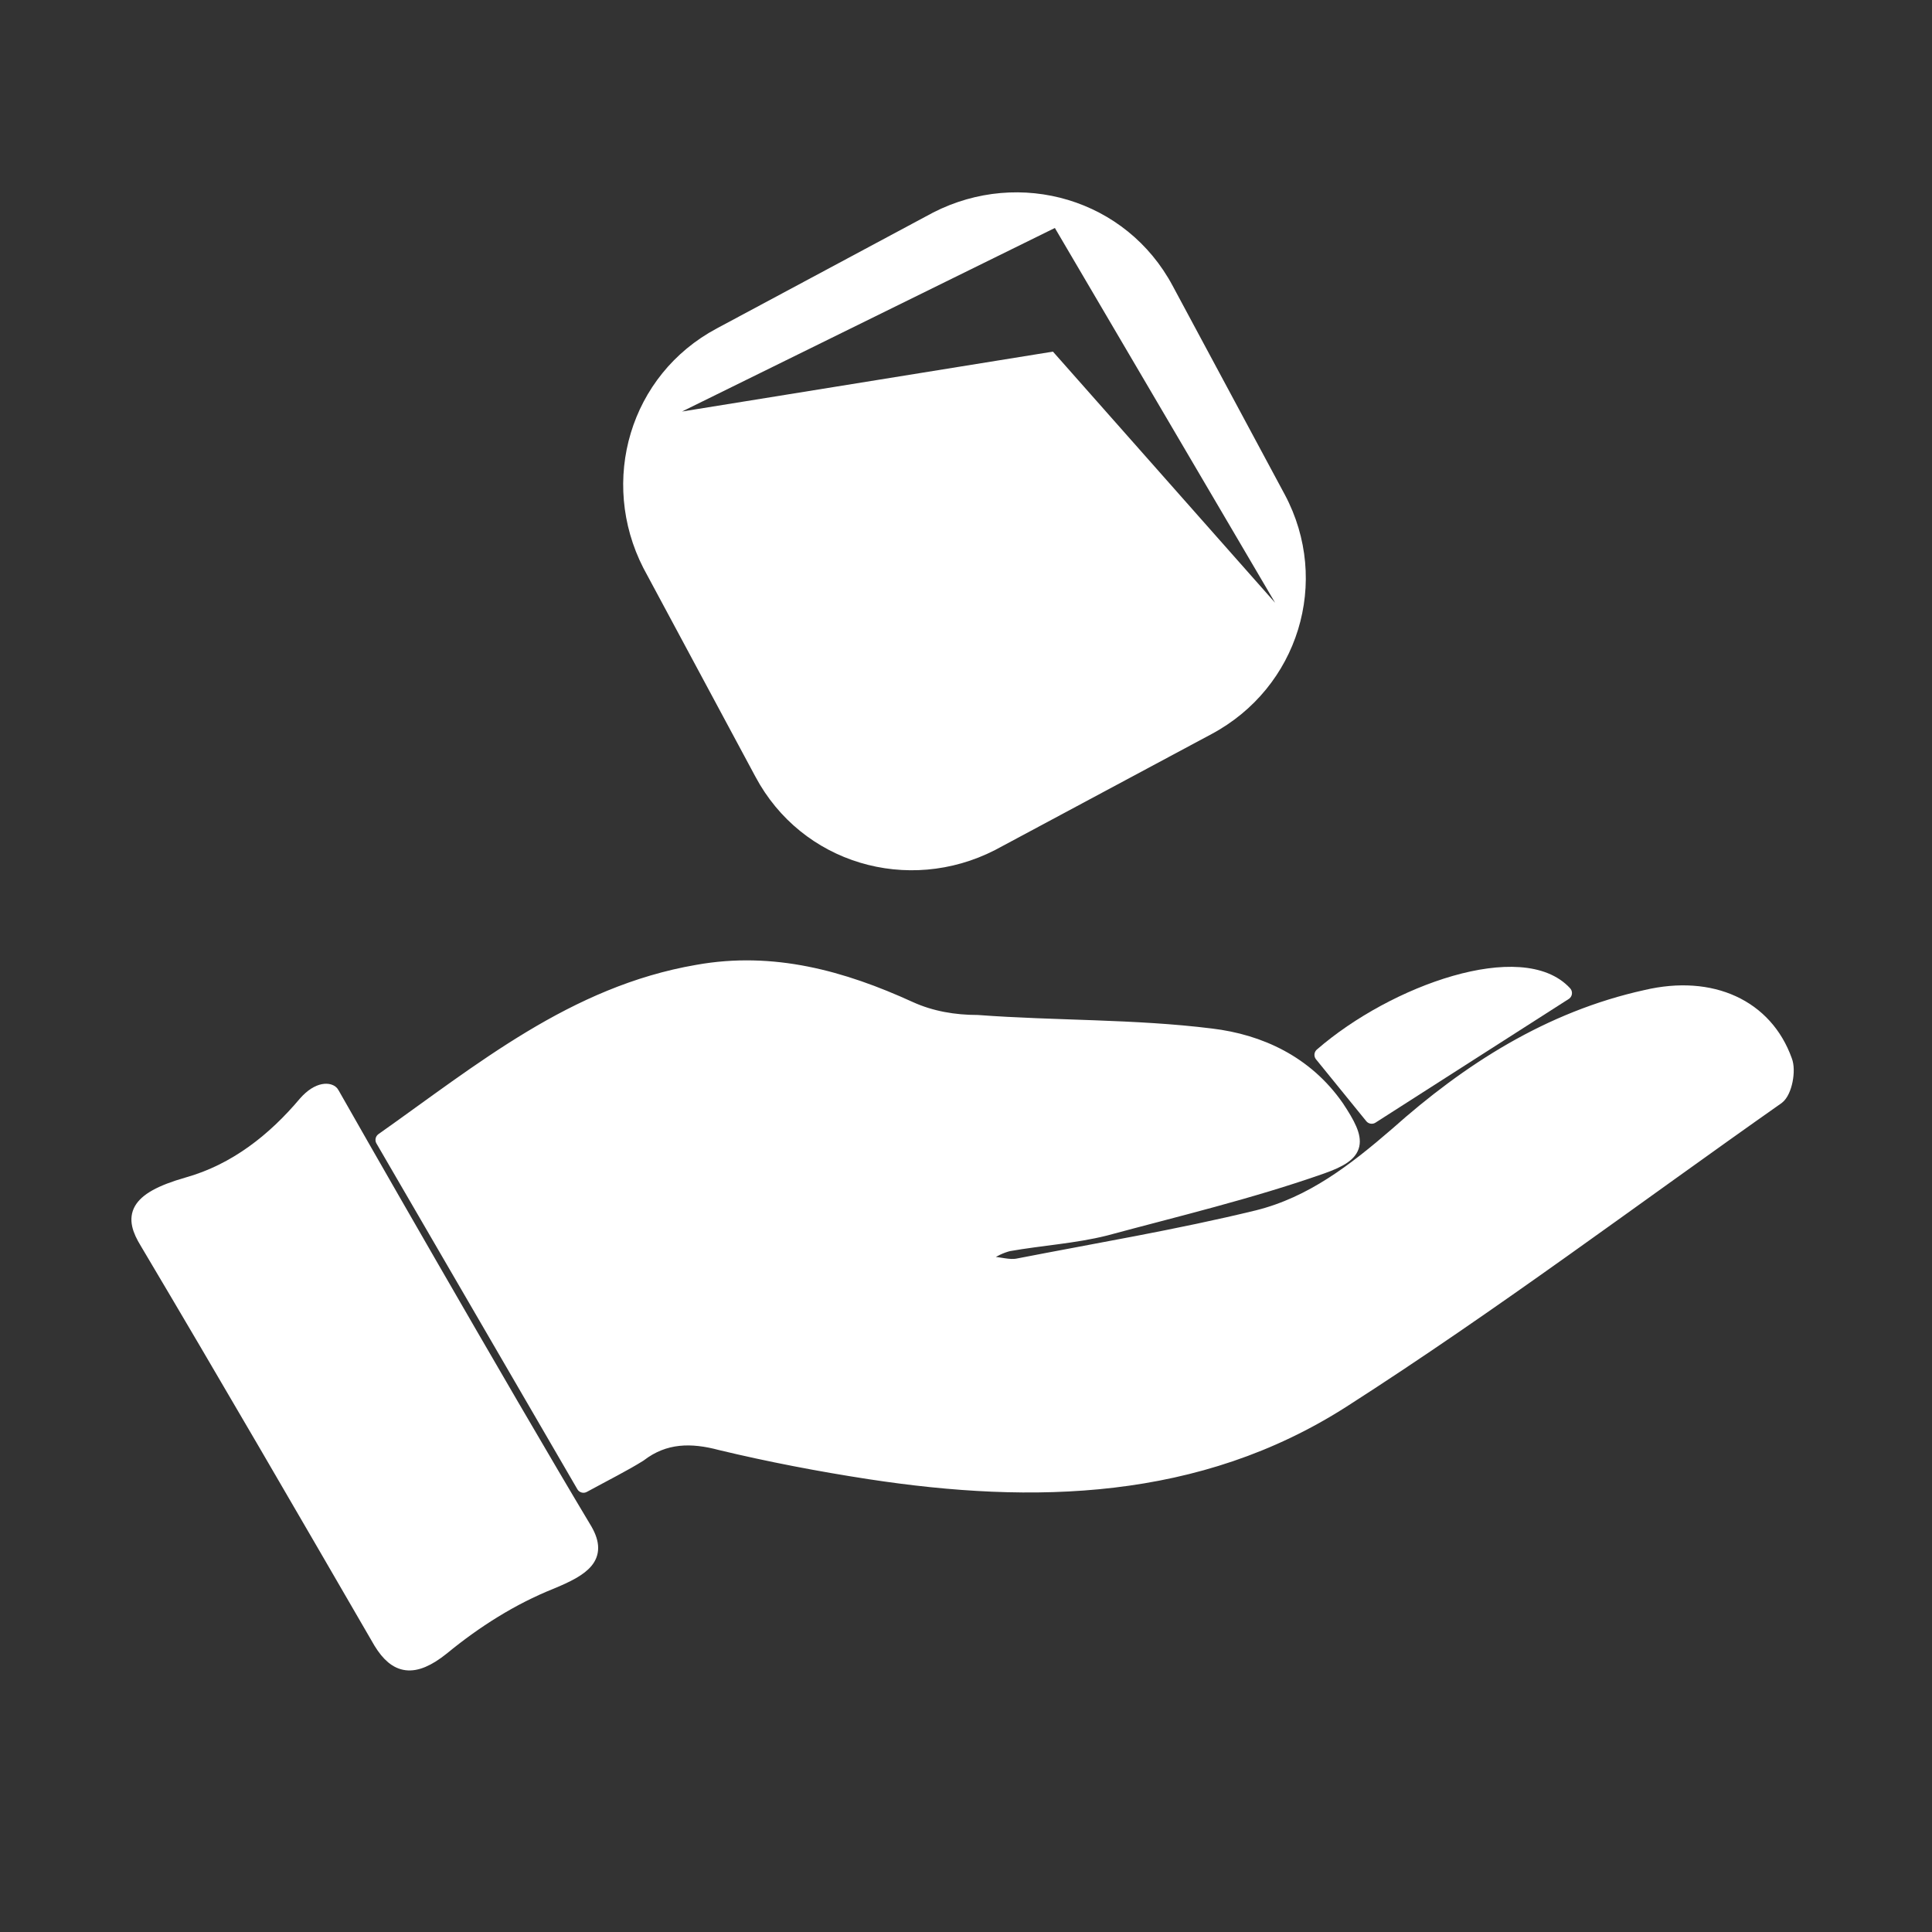
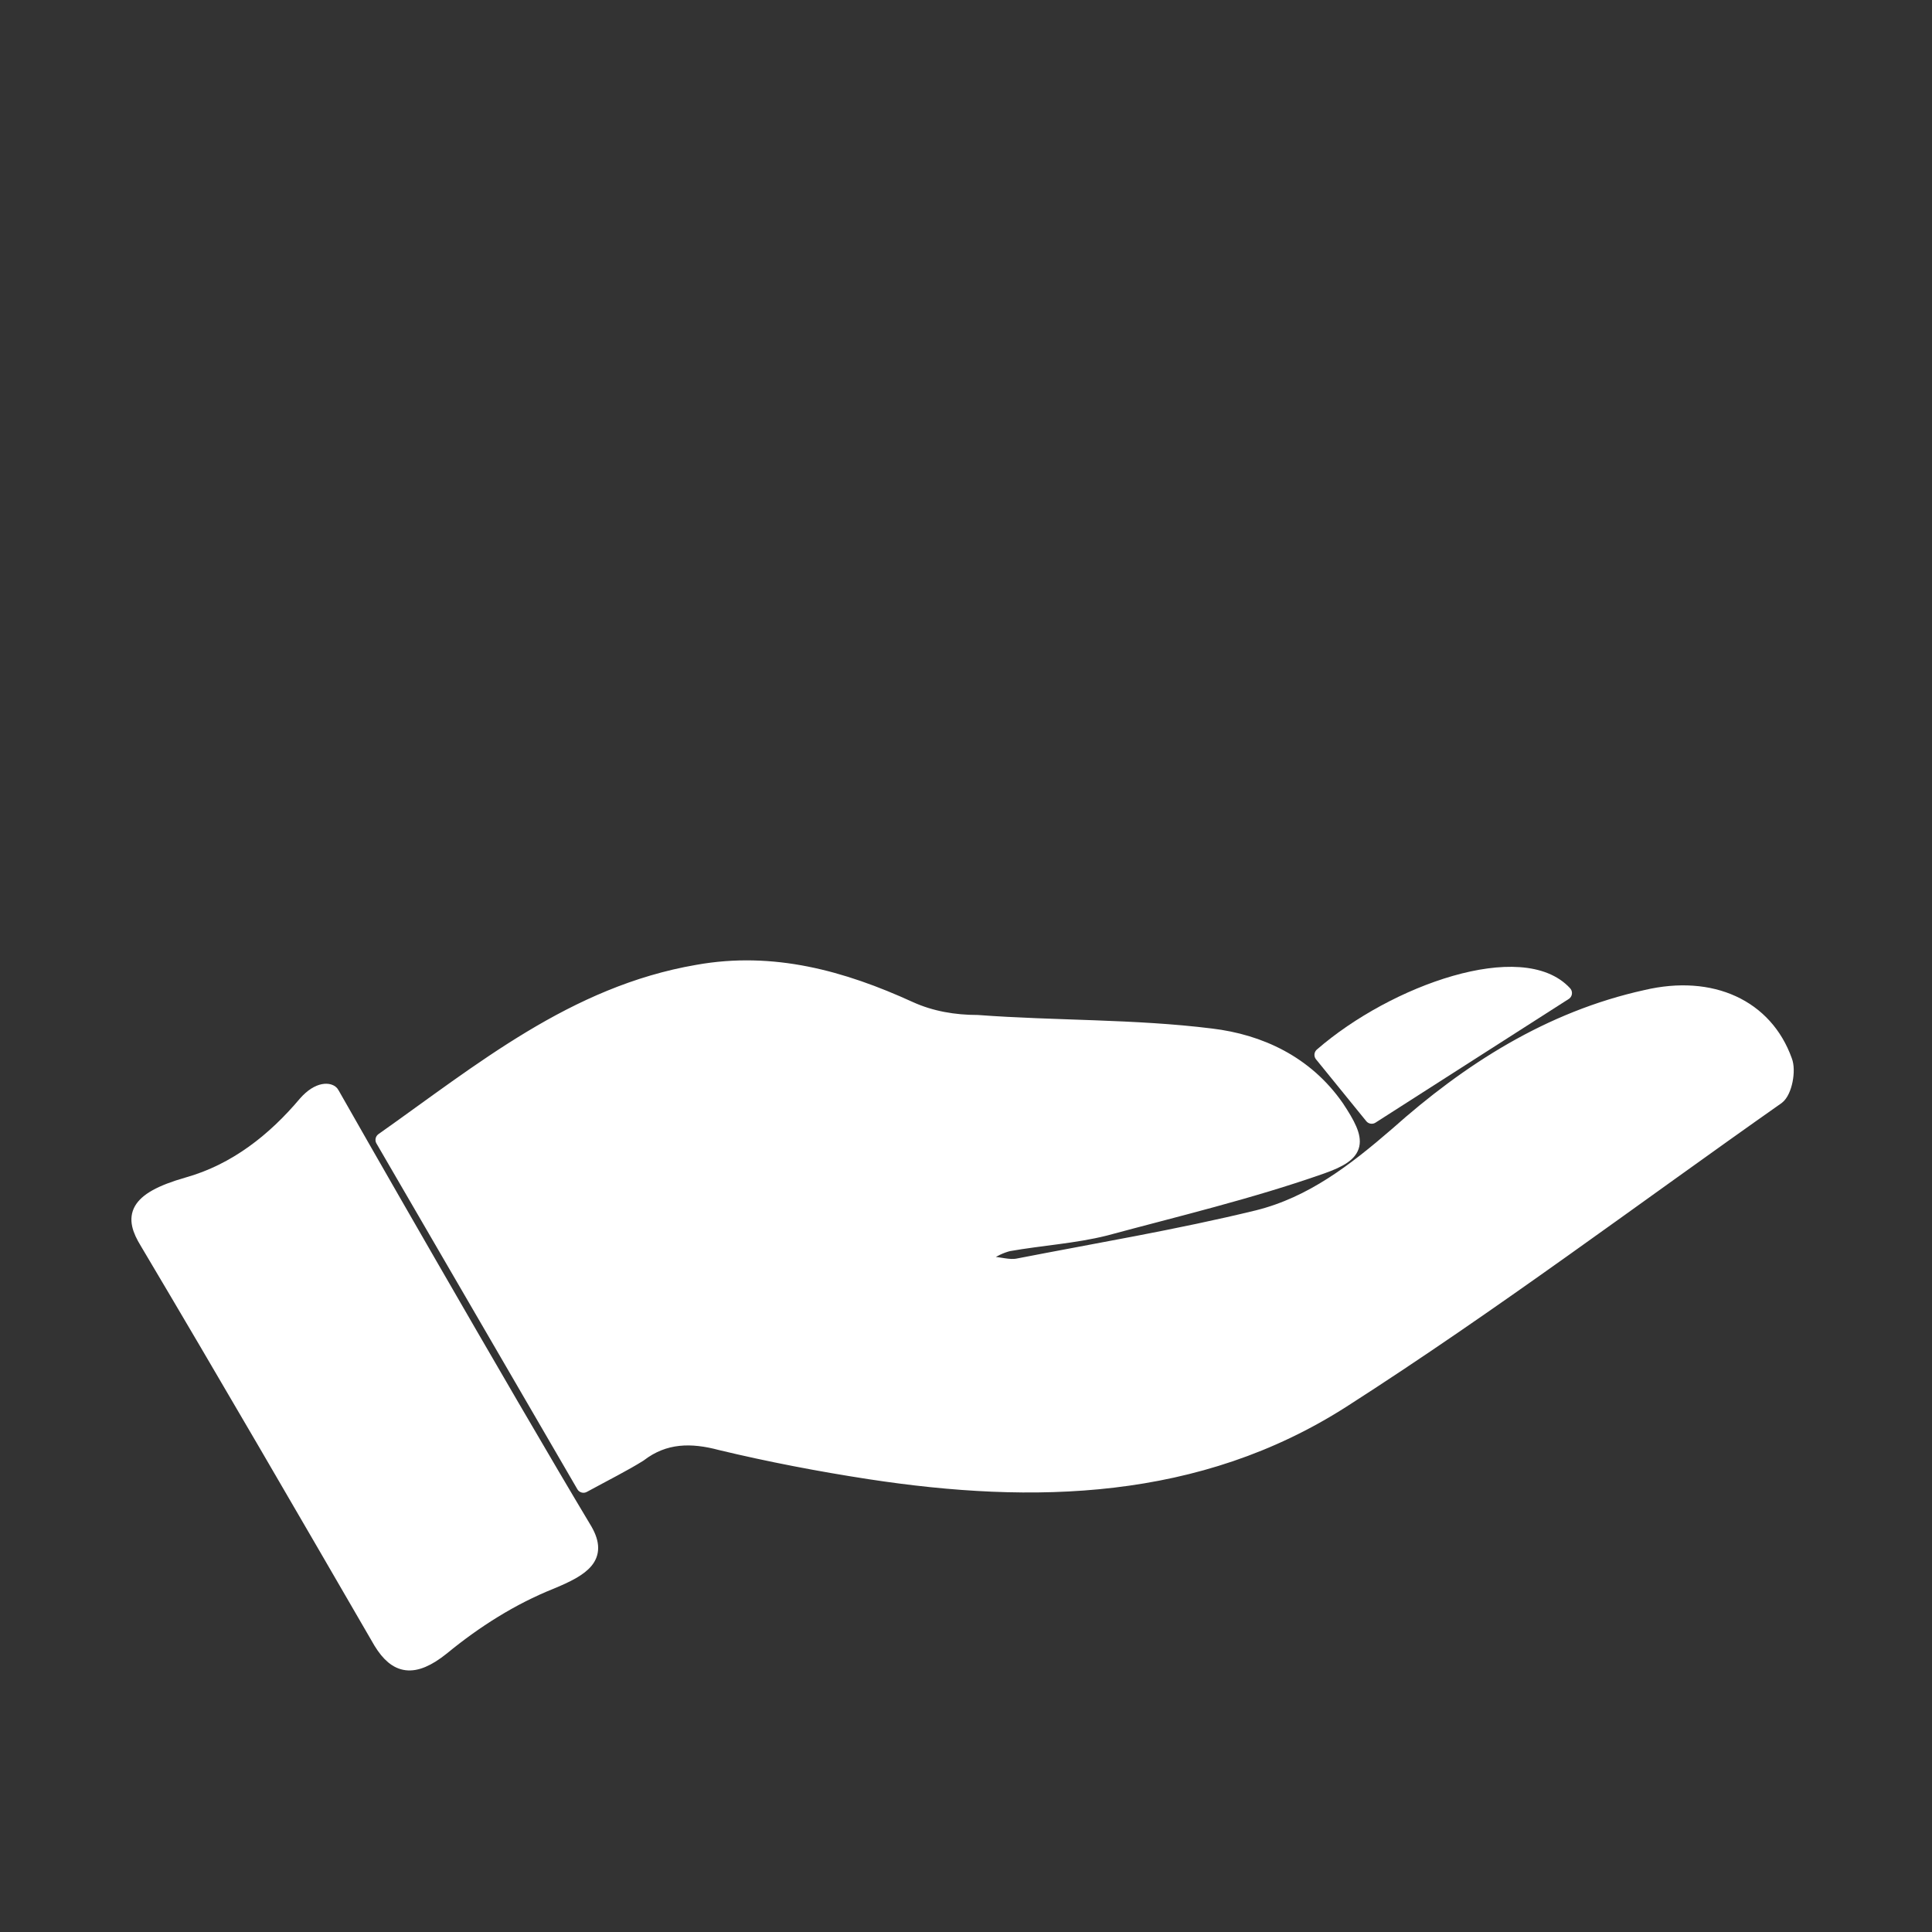
<svg xmlns="http://www.w3.org/2000/svg" version="1.1" id="Capa_1" x="0px" y="0px" viewBox="0 0 100 100" style="enable-background:new 0 0 100 100;" xml:space="preserve">
  <rect x="0" y="0" width="100" height="100" fill="#333333" stroke="none" />
  <style type="text/css">
	.st0{fill:#FFFFFF;stroke:#FFFFFF;stroke-width:0.73;stroke-linecap:round;stroke-linejoin:round;stroke-miterlimit:10;}
	.st1{fill:#FFFFFF;}
</style>
  <g>
    <g>
      <path class="st0" d="M30.2,76.9L19.8,59c5.1-3.6,9.9-7.6,16.3-8.7c3.9-0.7,7.5,0.3,11,1.9c1.1,0.5,2.3,0.7,3.5,0.7    c4,0.3,8.1,0.2,12.1,0.7c2.5,0.3,4.9,1.4,6.5,3.7c1.2,1.8,1.2,2.4-0.8,3.1c-3.7,1.3-7.5,2.2-11.2,3.2c-1.6,0.4-3.3,0.5-5,0.8    c-0.4,0.1-0.8,0.3-1.1,0.5c0,0.2,0.1,0.4,0.1,0.5c0.5,0,1,0.2,1.5,0.1C56.8,64.7,61,64,65.1,63c2.8-0.7,5-2.4,7.2-4.3    c3.7-3.3,7.9-6,12.9-7.1c3.4-0.8,6.2,0.5,7.2,3.3c0.2,0.5,0,1.6-0.4,1.9C84.6,62,77.3,67.5,69.5,72.5c-7.5,4.8-16,5-24.5,3.7    c-2.6-0.4-5.2-0.9-7.7-1.5c-1.5-0.4-2.9-0.4-4.2,0.6C32.3,75.8,31.3,76.3,30.2,76.9z" />
      <path class="st0" d="M17.2,56.6c0.1,0.2,8.9,15.6,13.1,22.6c0.8,1.4-0.1,2-1.8,2.7c-2,0.8-3.9,2-5.6,3.4c-1.5,1.2-2.4,1-3.2-0.3    c-4-6.9-8-13.8-12.1-20.7c-0.8-1.3-0.7-2.2,2.1-3c2.5-0.7,4.5-2.3,6.1-4.2C16.5,56.3,17.1,56.4,17.2,56.6z" />
      <path class="st0" d="M68.4,54.6c3.8-3.3,10.4-5.6,12.6-3.2l-10,6.4L68.4,54.6z" />
    </g>
-     <path class="st1" d="M66.5,25.6l-5.8-10.8c-2.4-4.5-7.9-6.1-12.4-3.8l-11.2,6c-4.5,2.4-6.1,7.9-3.8,12.4l5.8,10.8   c2.4,4.5,7.9,6.1,12.4,3.8l11.2-6C67.2,35.6,68.9,30.1,66.5,25.6z M54.5,18.2l-19.2,3.1l19.3-9.5L66,31.2L54.5,18.2z" />
  </g>
</svg>